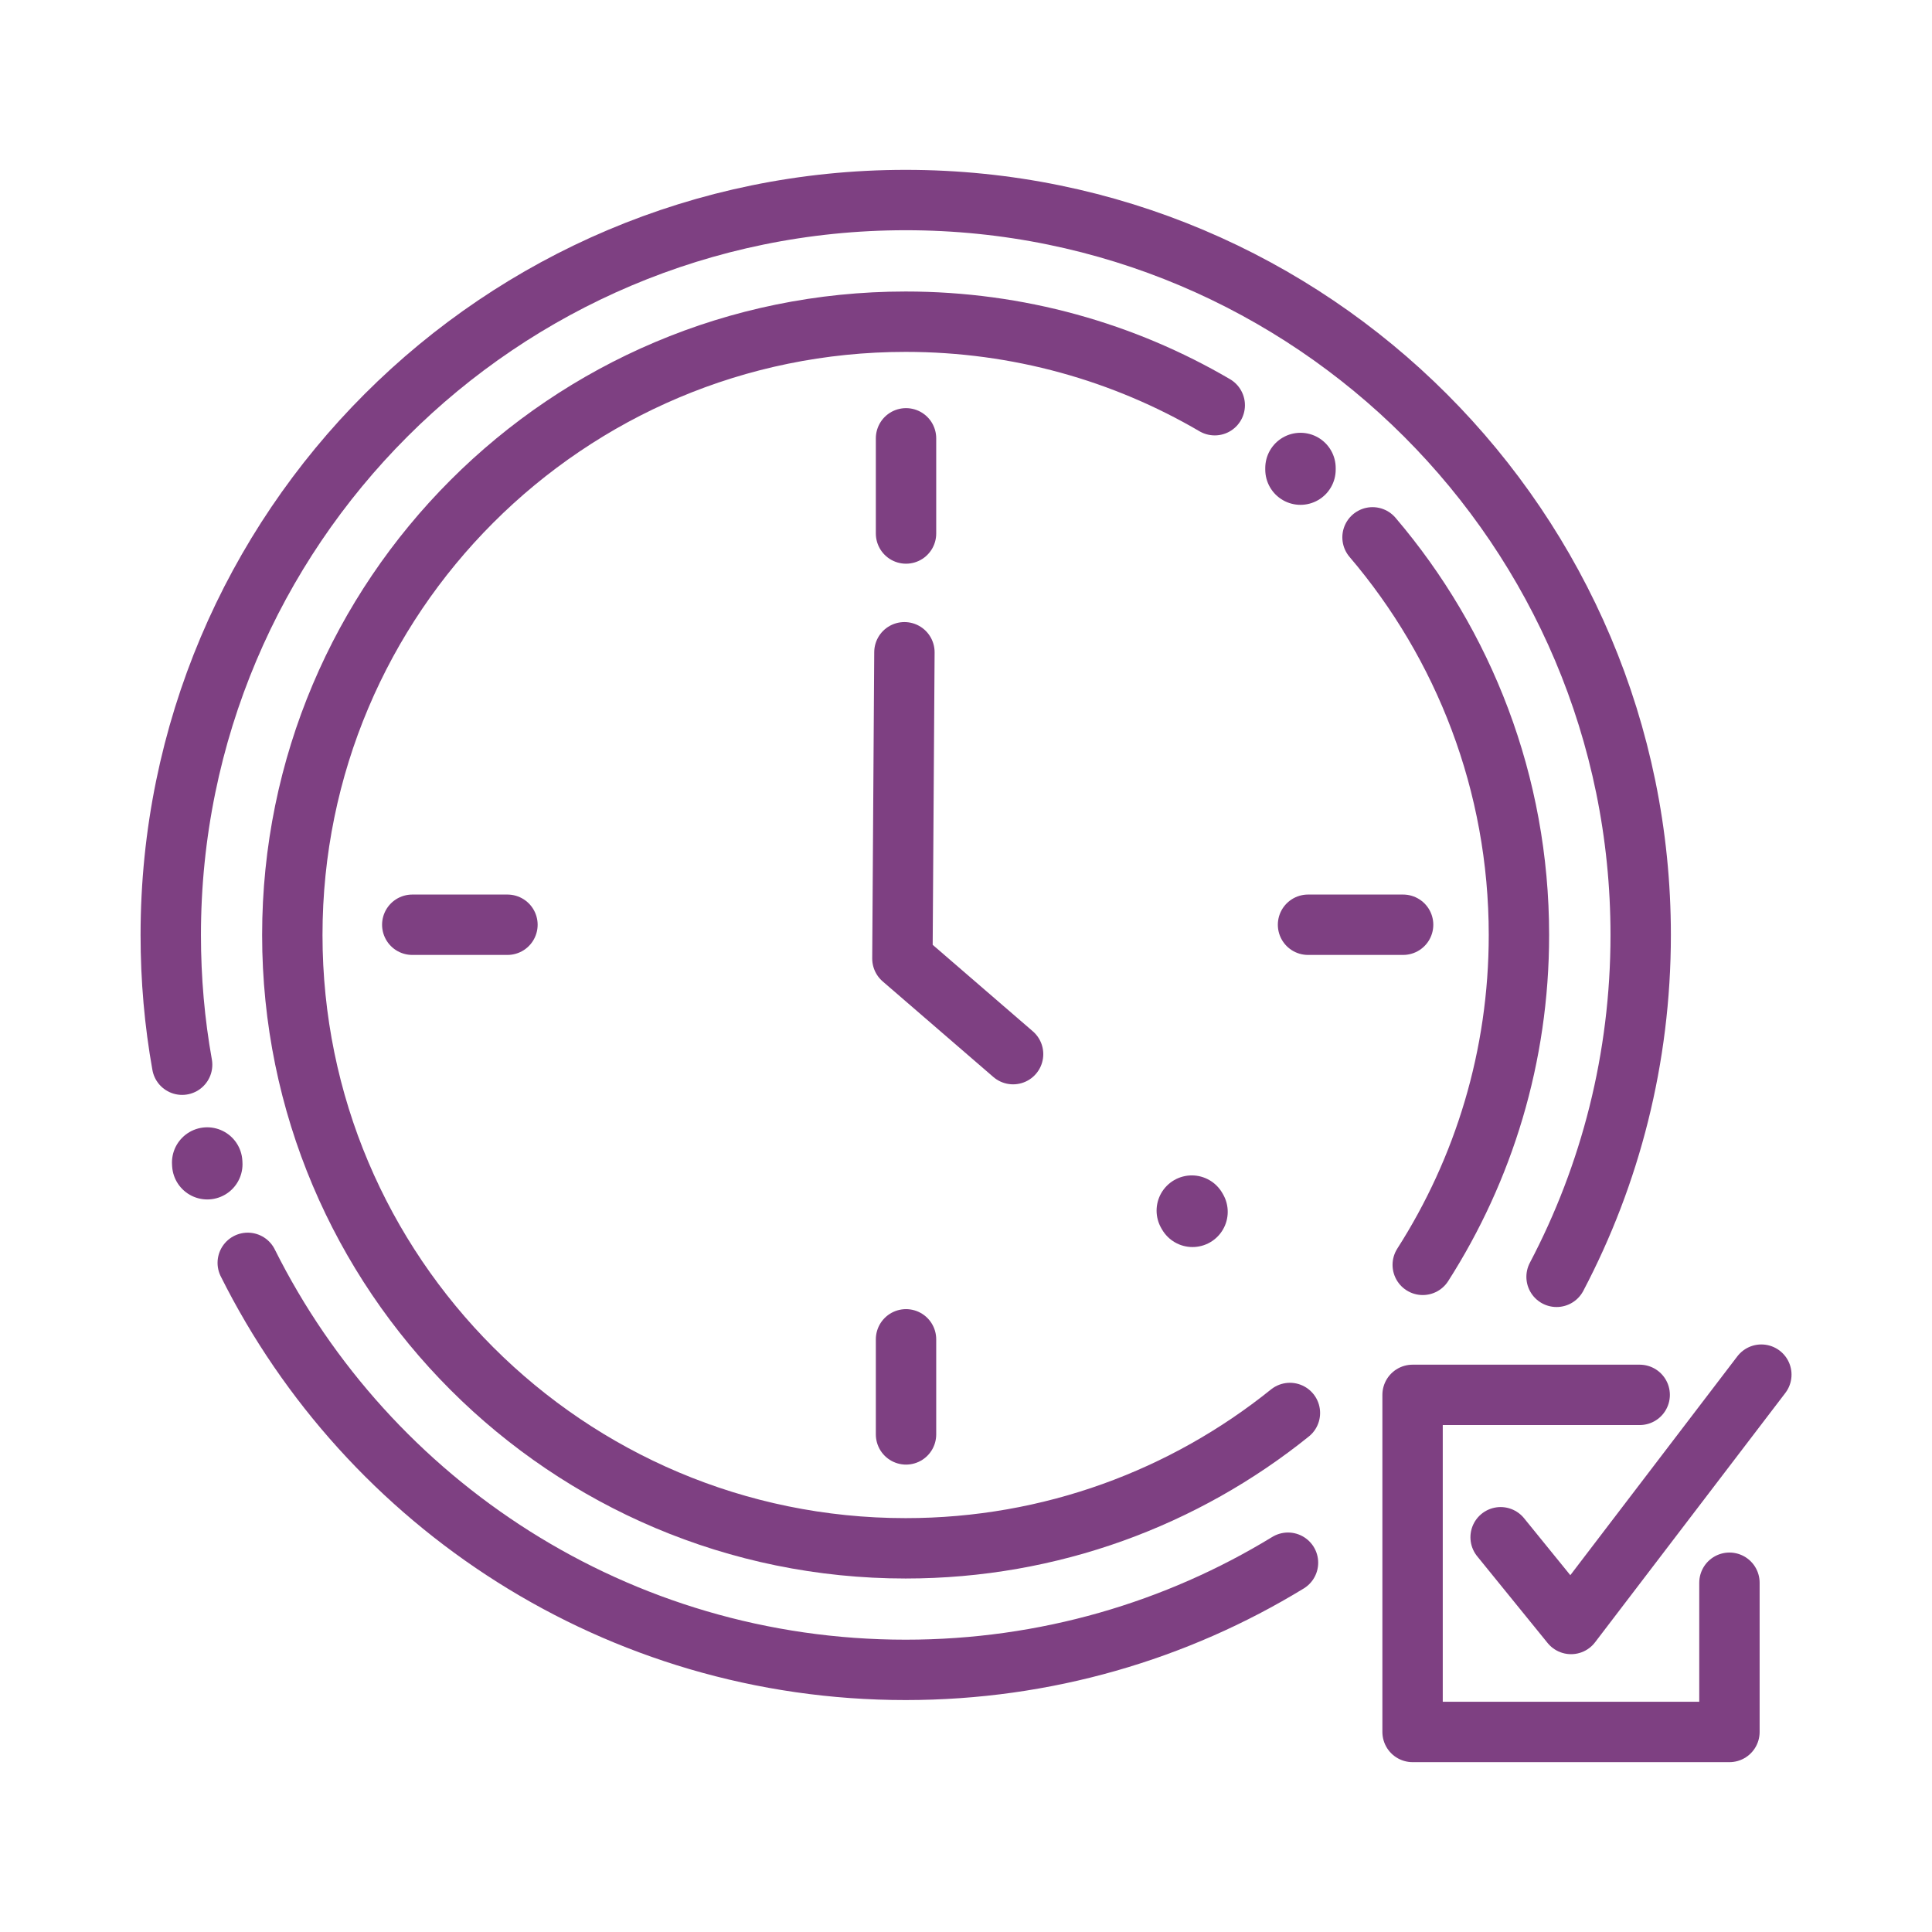
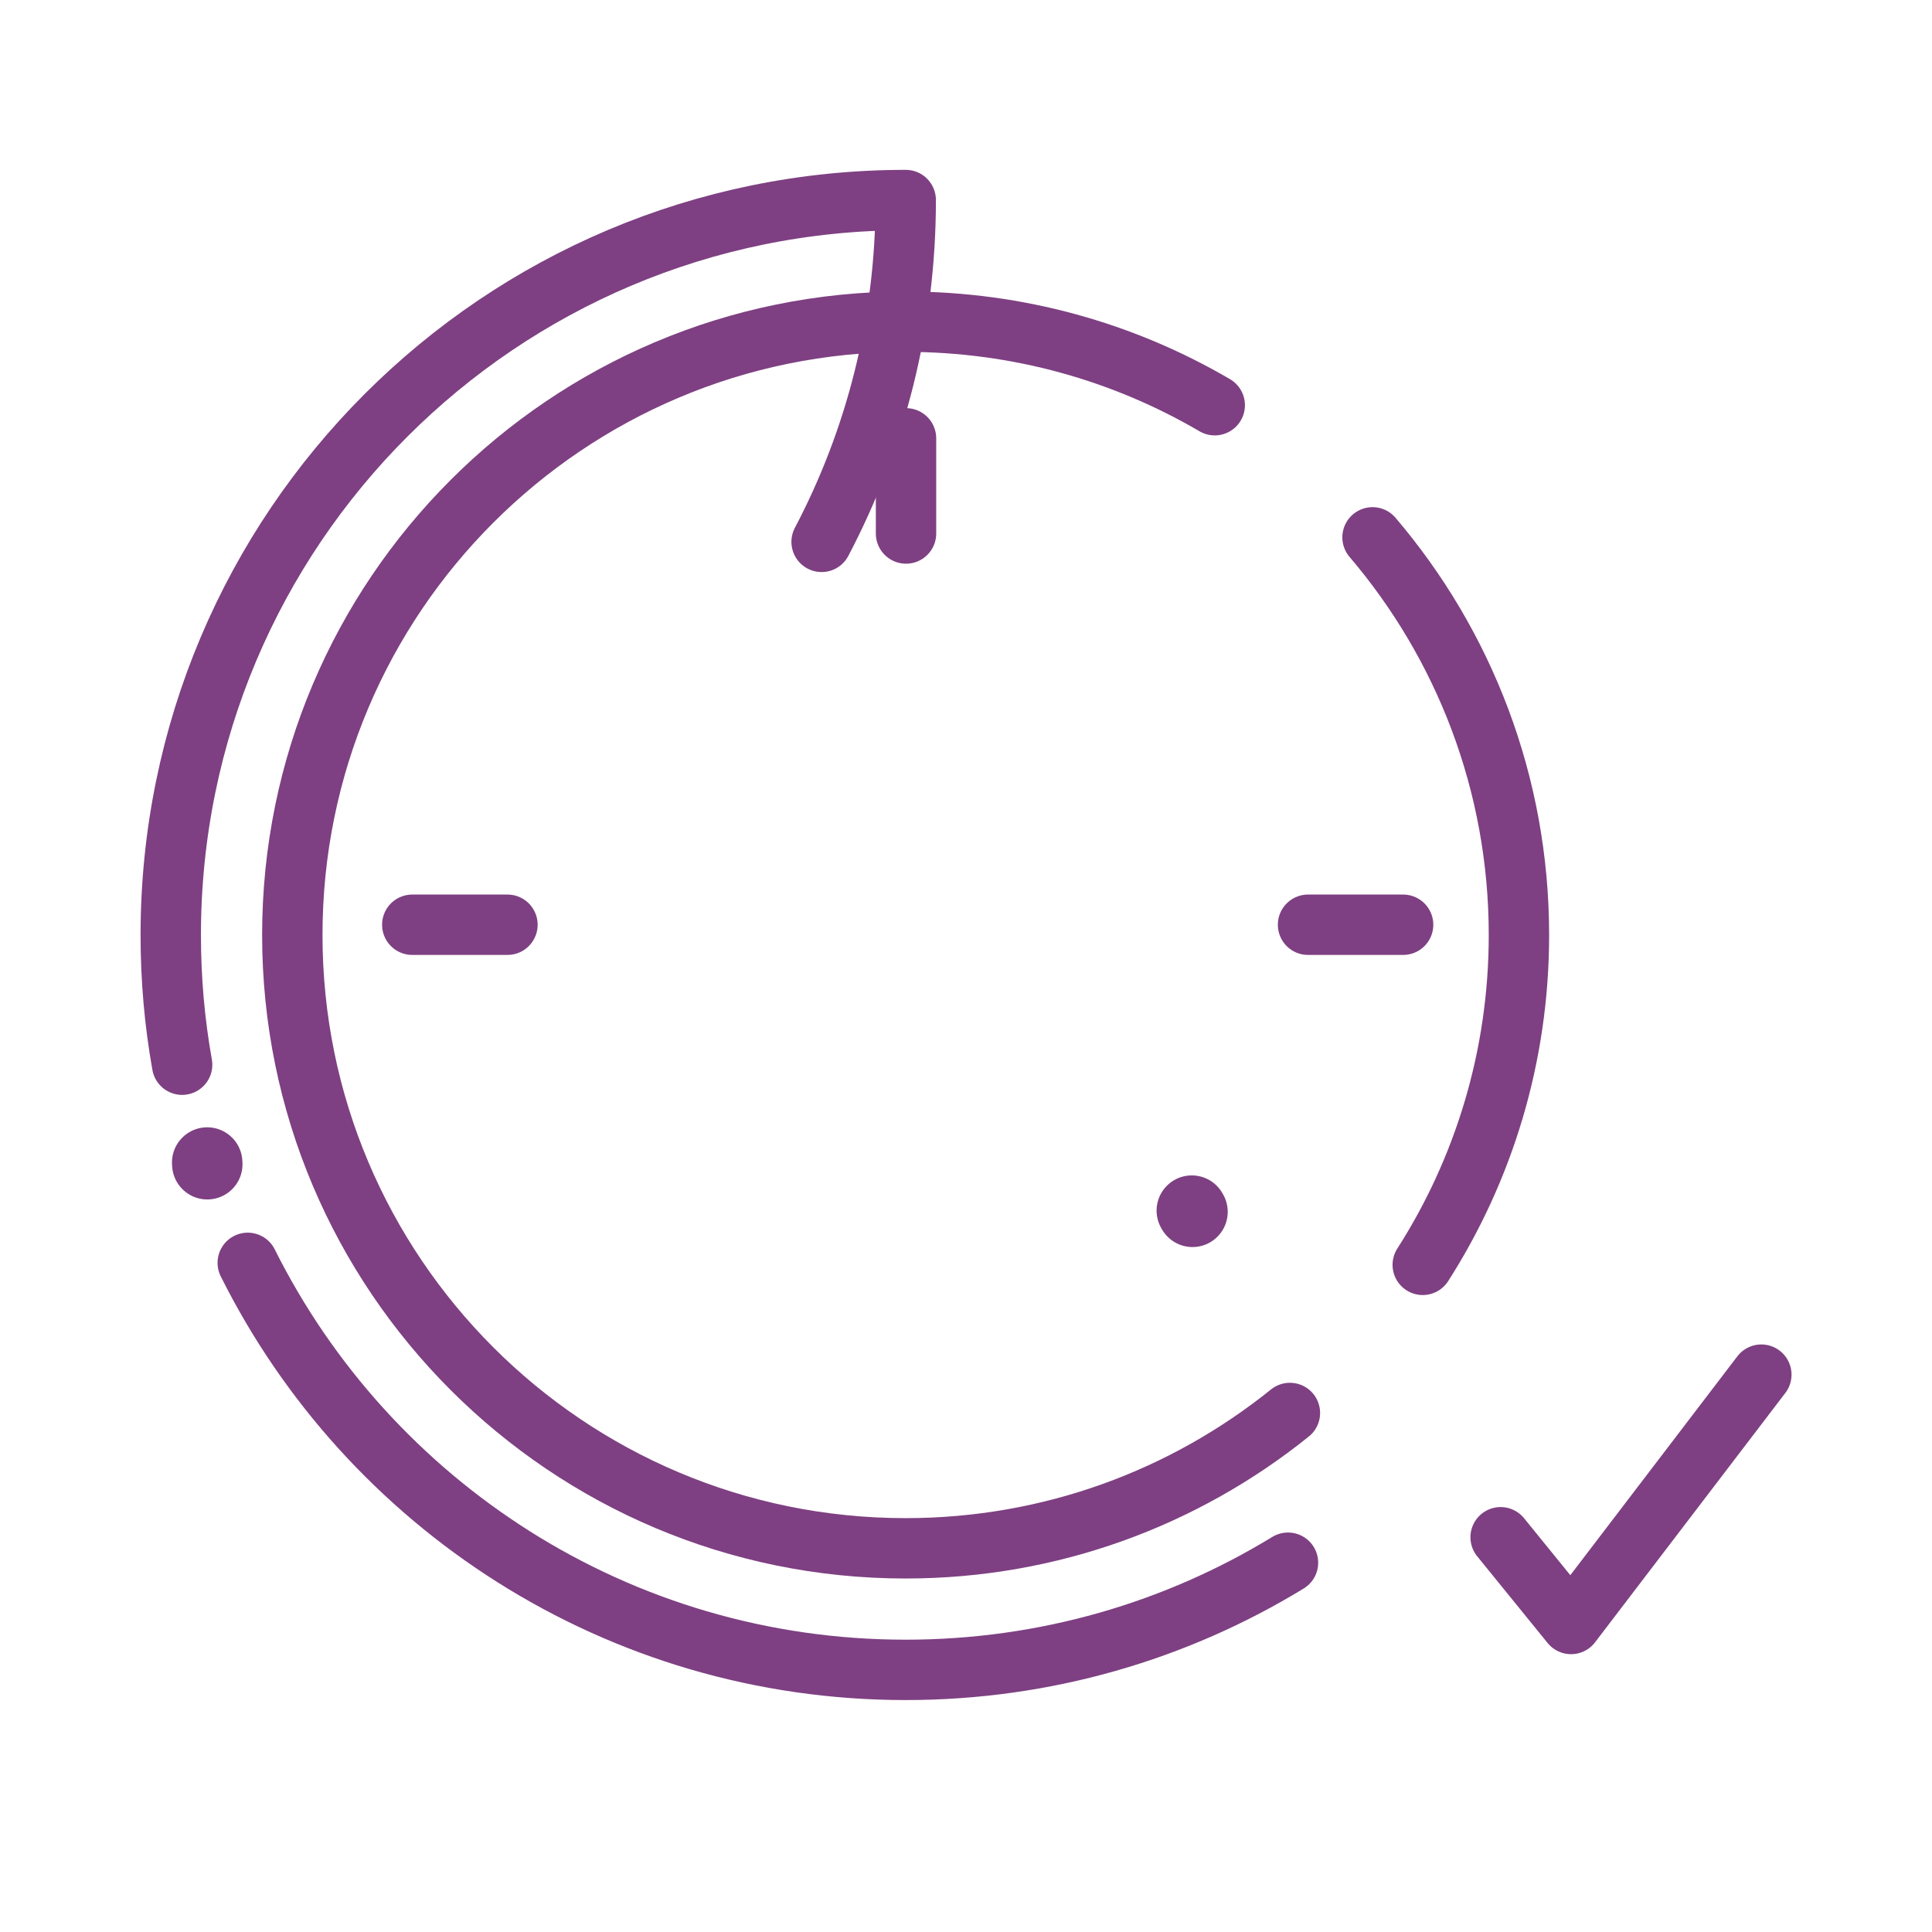
<svg xmlns="http://www.w3.org/2000/svg" id="icons" viewBox="0 0 192 192">
  <defs>
    <style> .cls-1 { stroke-width: 7px; } .cls-1, .cls-2 { fill: none; stroke: #7e4082; stroke-linecap: round; stroke-linejoin: round; } .cls-2 { stroke-width: 6px; } </style>
  </defs>
  <line class="cls-1" x1="118.51" y1="120.43" x2="118.44" y2="120.31" />
-   <line class="cls-2" x1="90.04" y1="133.1" x2="90.04" y2="142.55" />
  <line class="cls-2" x1="90.04" y1="43.56" x2="90.04" y2="53.02" />
  <line class="cls-2" x1="139.44" y1="91.9" x2="129.99" y2="91.9" />
  <line class="cls-2" x1="50.43" y1="91.9" x2="40.97" y2="91.9" />
-   <polyline class="cls-2" points="89.88 64.82 89.68 95.26 100.68 104.76" />
  <line class="cls-1" x1="20.59" y1="115.53" x2="20.6" y2="115.7" />
-   <line class="cls-1" x1="129.24" y1="46.51" x2="129.24" y2="46.67" />
  <g>
    <path class="cls-2" d="M128,155.3c-11.07,6.76-24.08,10.65-38,10.65-28.63,0-53.41-16.47-65.38-40.45" />
-     <path class="cls-2" d="M18.1,105.81c-.75-4.19-1.13-8.49-1.13-12.89,0-40.34,32.7-73.04,73.04-73.04s73.04,32.7,73.04,73.04c0,12.26-3.02,23.82-8.36,33.97" />
+     <path class="cls-2" d="M18.1,105.81c-.75-4.19-1.13-8.49-1.13-12.89,0-40.34,32.7-73.04,73.04-73.04c0,12.26-3.02,23.82-8.36,33.97" />
    <path class="cls-2" d="M128.19,140.42c-10.45,8.41-23.73,13.45-38.19,13.45-33.66,0-60.95-27.29-60.95-60.95s27.29-60.95,60.95-60.95c11.2,0,21.7,3.02,30.72,8.3" />
    <path class="cls-2" d="M136.4,53.4c9.07,10.64,14.55,24.44,14.55,39.52,0,12.07-3.51,23.32-9.56,32.78" />
  </g>
  <g>
-     <polyline class="cls-2" points="171.87 157.29 171.87 172.12 140.38 172.12 140.38 138.62 162.95 138.62" />
    <polyline class="cls-2" points="149.13 152.77 156.13 161.39 175.04 136.61" />
  </g>
</svg>